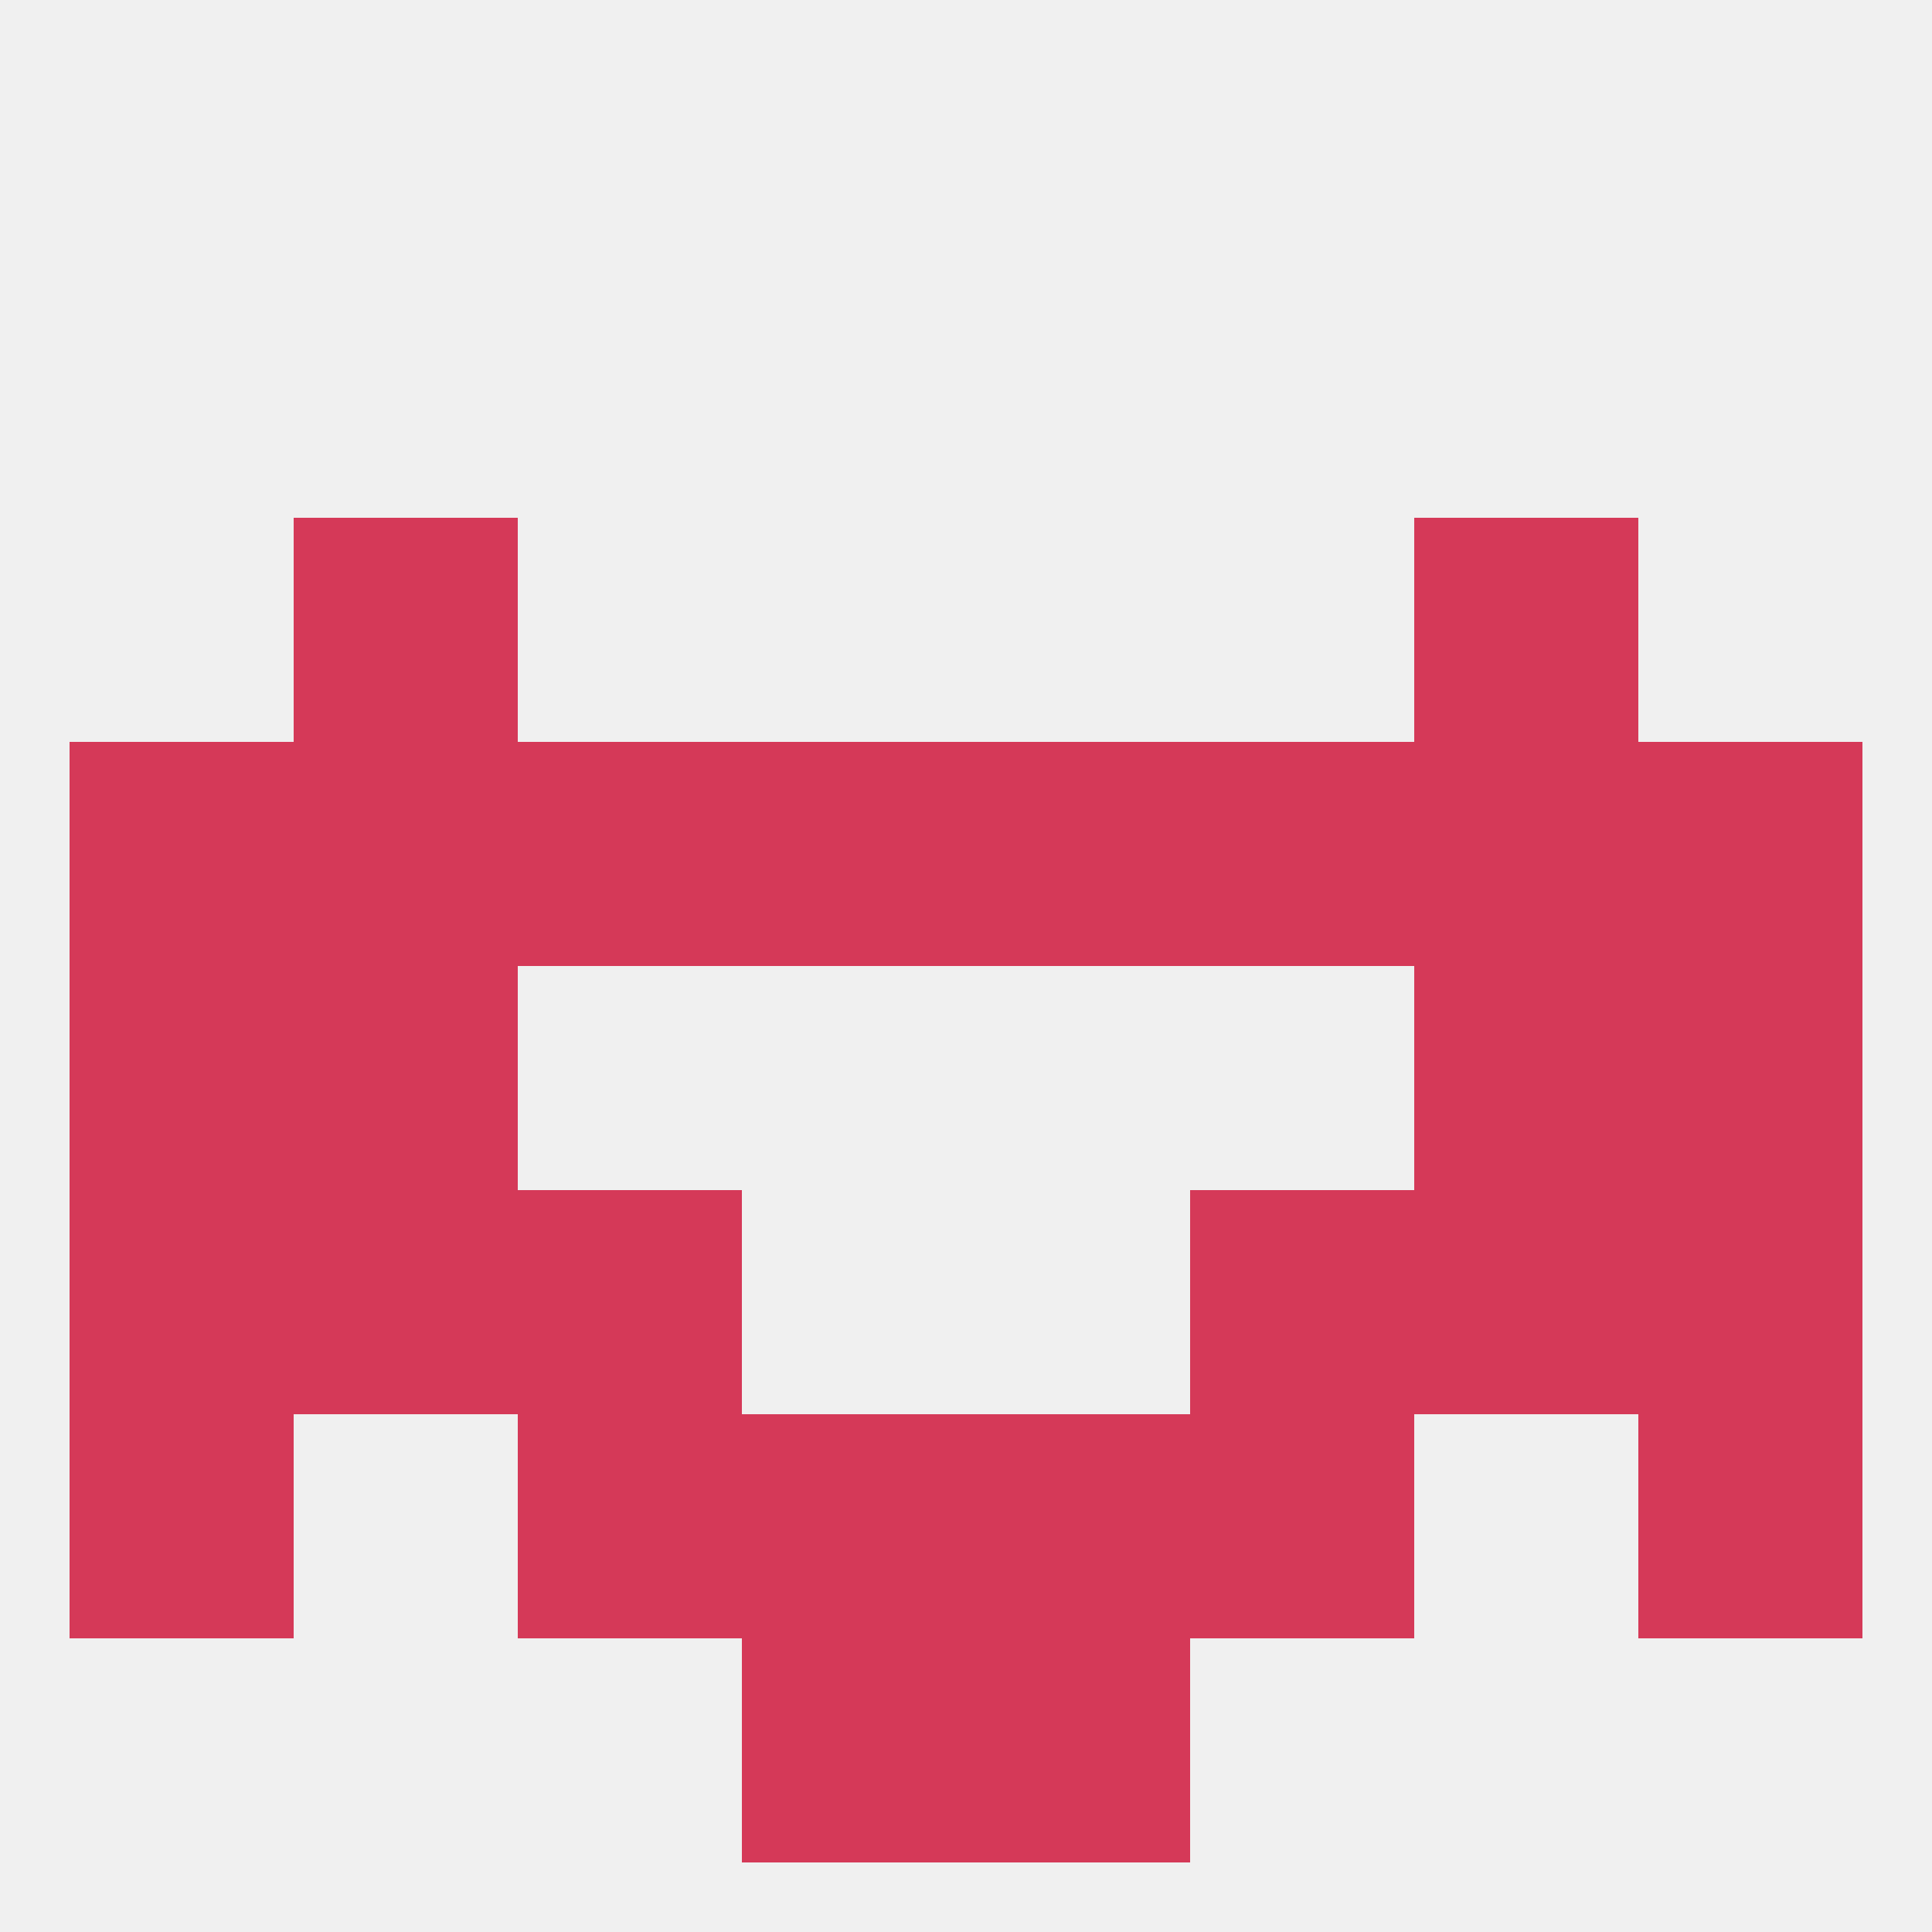
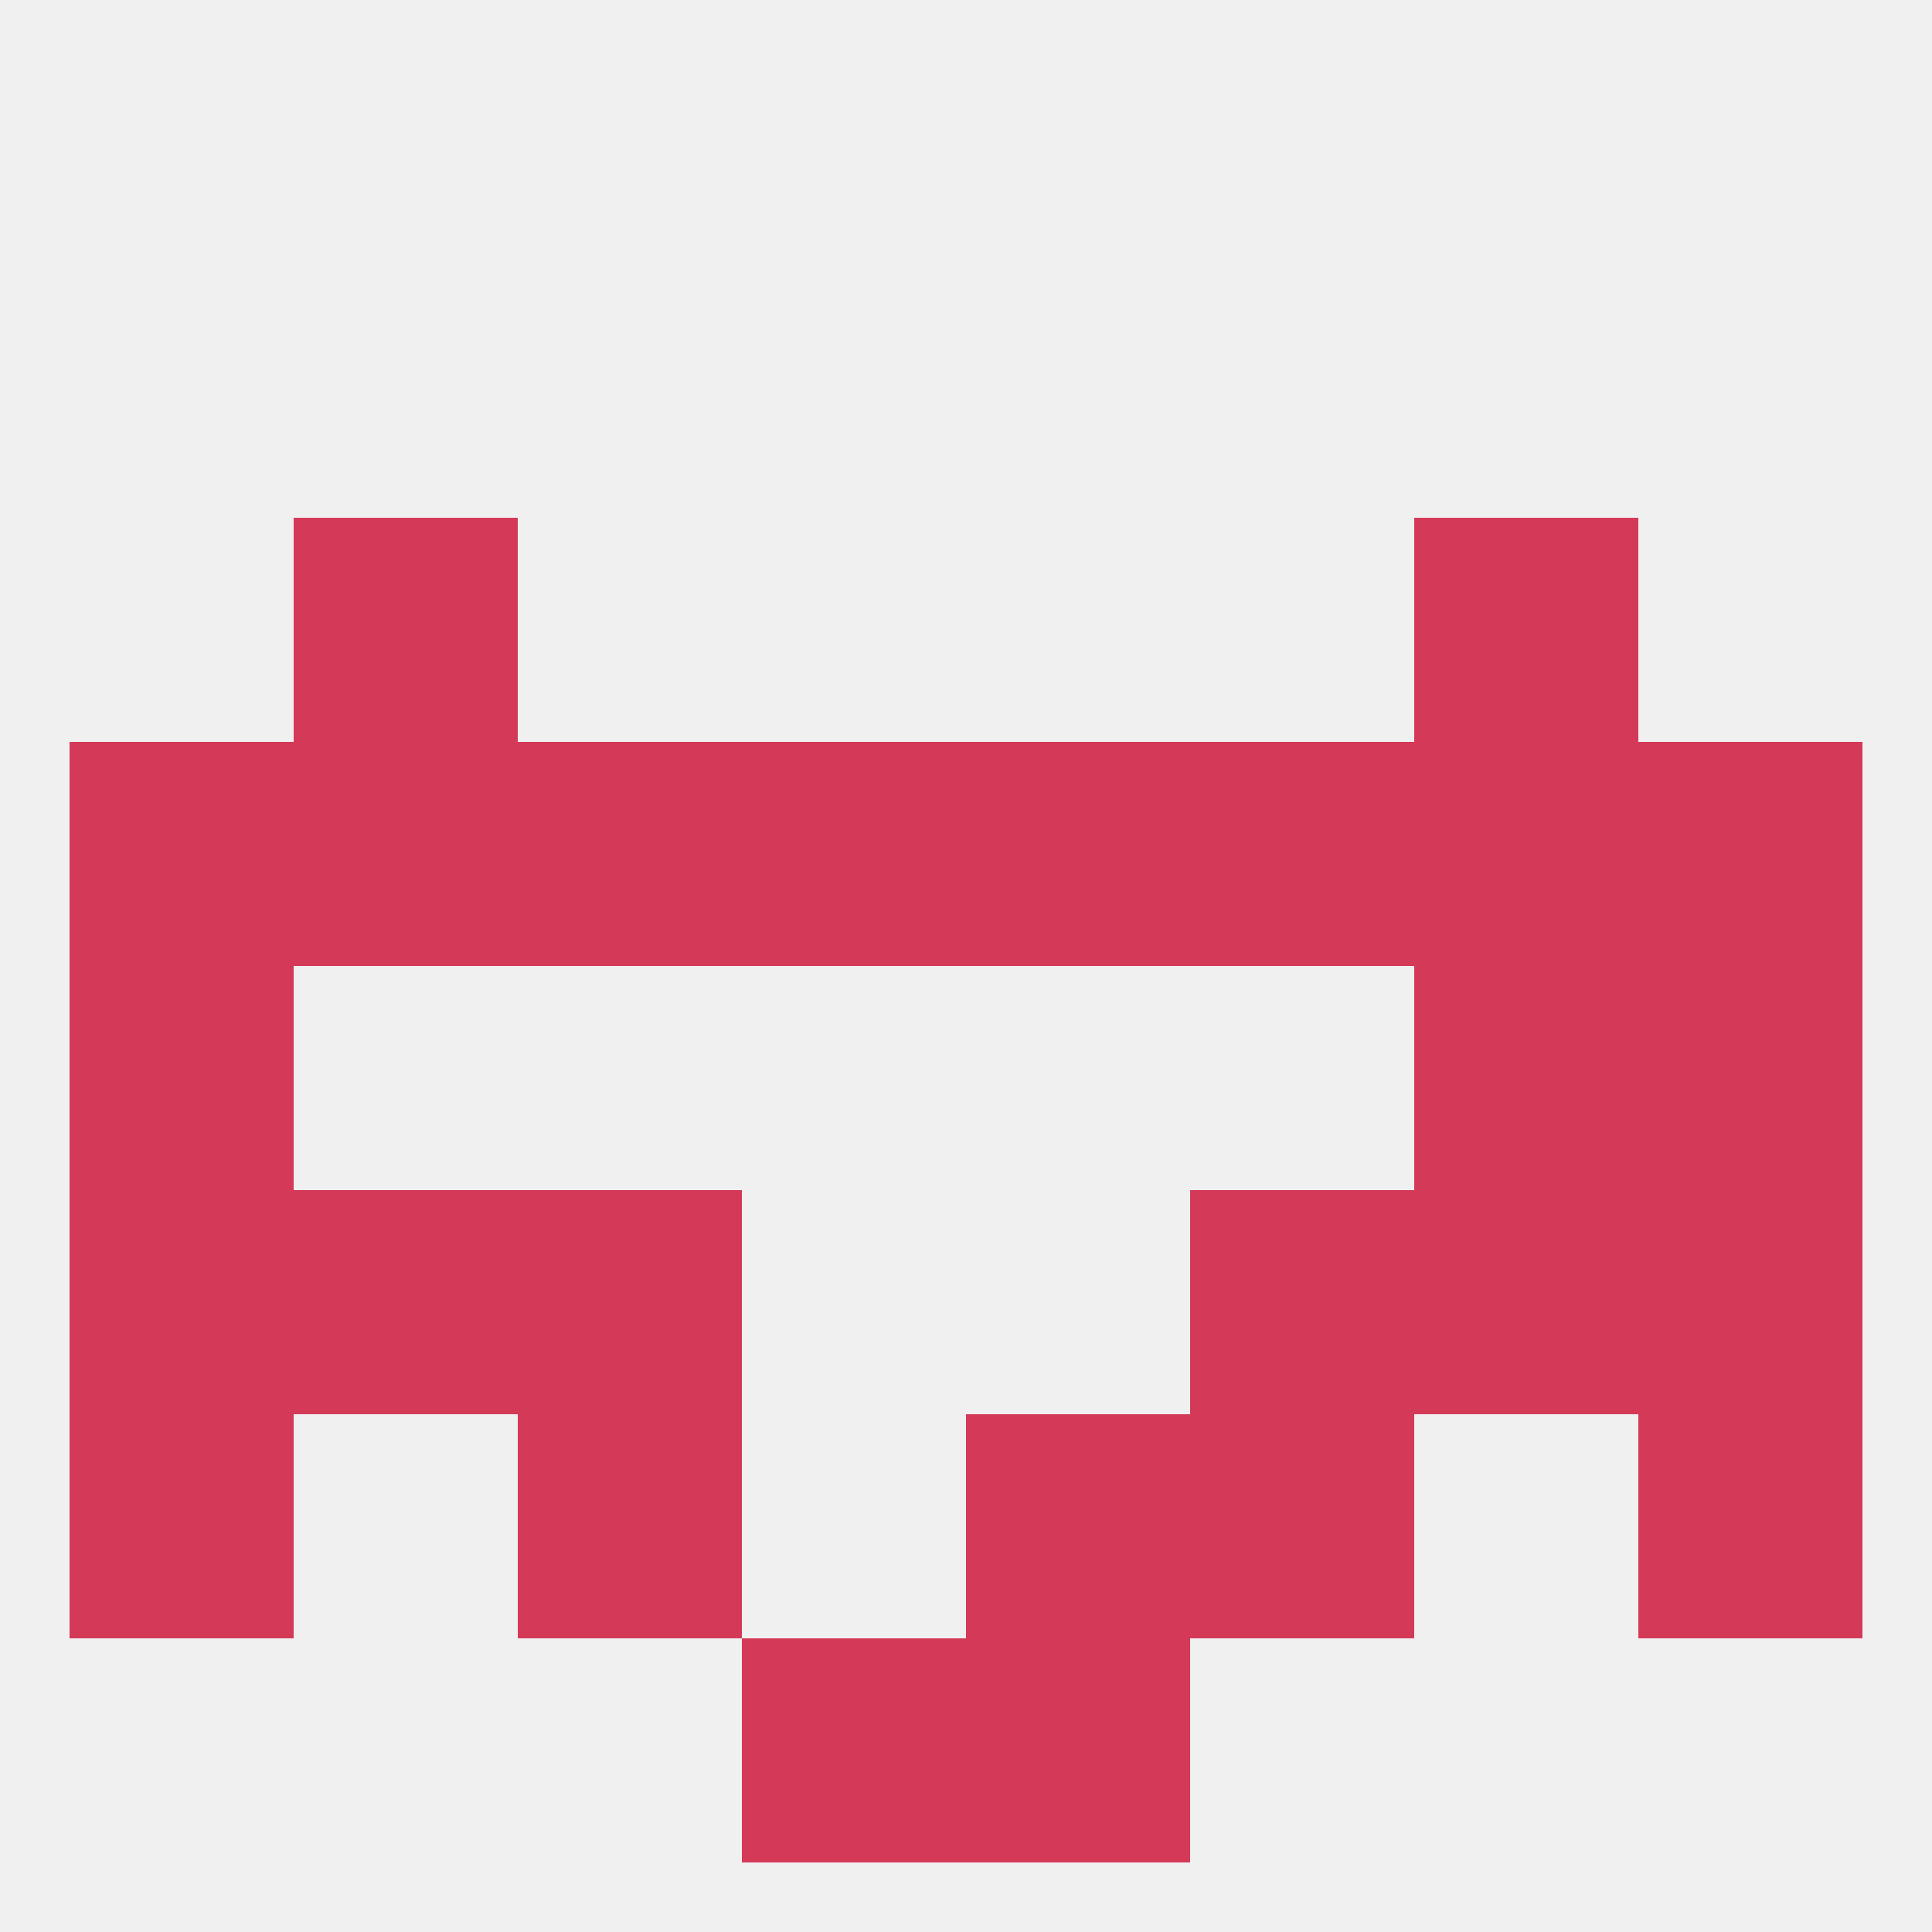
<svg xmlns="http://www.w3.org/2000/svg" version="1.1" baseprofile="full" width="250" height="250" viewBox="0 0 250 250">
  <rect width="100%" height="100%" fill="rgba(240,240,240,255)" />
  <rect x="212" y="125" width="29" height="29" fill="rgba(213,57,88,255)" />
-   <rect x="38" y="125" width="29" height="29" fill="rgba(213,57,88,255)" />
  <rect x="183" y="125" width="29" height="29" fill="rgba(213,57,88,255)" />
  <rect x="9" y="125" width="29" height="29" fill="rgba(213,57,88,255)" />
  <rect x="67" y="96" width="29" height="29" fill="rgba(213,57,88,255)" />
  <rect x="154" y="96" width="29" height="29" fill="rgba(213,57,88,255)" />
  <rect x="38" y="96" width="29" height="29" fill="rgba(213,57,88,255)" />
  <rect x="183" y="96" width="29" height="29" fill="rgba(213,57,88,255)" />
  <rect x="9" y="96" width="29" height="29" fill="rgba(213,57,88,255)" />
  <rect x="212" y="96" width="29" height="29" fill="rgba(213,57,88,255)" />
  <rect x="96" y="96" width="29" height="29" fill="rgba(213,57,88,255)" />
  <rect x="125" y="96" width="29" height="29" fill="rgba(213,57,88,255)" />
  <rect x="38" y="67" width="29" height="29" fill="rgba(213,57,88,255)" />
  <rect x="183" y="67" width="29" height="29" fill="rgba(213,57,88,255)" />
  <rect x="67" y="154" width="29" height="29" fill="rgba(213,57,88,255)" />
  <rect x="154" y="154" width="29" height="29" fill="rgba(213,57,88,255)" />
  <rect x="9" y="154" width="29" height="29" fill="rgba(213,57,88,255)" />
  <rect x="212" y="154" width="29" height="29" fill="rgba(213,57,88,255)" />
  <rect x="38" y="154" width="29" height="29" fill="rgba(213,57,88,255)" />
  <rect x="183" y="154" width="29" height="29" fill="rgba(213,57,88,255)" />
  <rect x="9" y="183" width="29" height="29" fill="rgba(213,57,88,255)" />
  <rect x="212" y="183" width="29" height="29" fill="rgba(213,57,88,255)" />
-   <rect x="96" y="183" width="29" height="29" fill="rgba(213,57,88,255)" />
  <rect x="125" y="183" width="29" height="29" fill="rgba(213,57,88,255)" />
  <rect x="67" y="183" width="29" height="29" fill="rgba(213,57,88,255)" />
  <rect x="154" y="183" width="29" height="29" fill="rgba(213,57,88,255)" />
  <rect x="96" y="212" width="29" height="29" fill="rgba(213,57,88,255)" />
  <rect x="125" y="212" width="29" height="29" fill="rgba(213,57,88,255)" />
</svg>